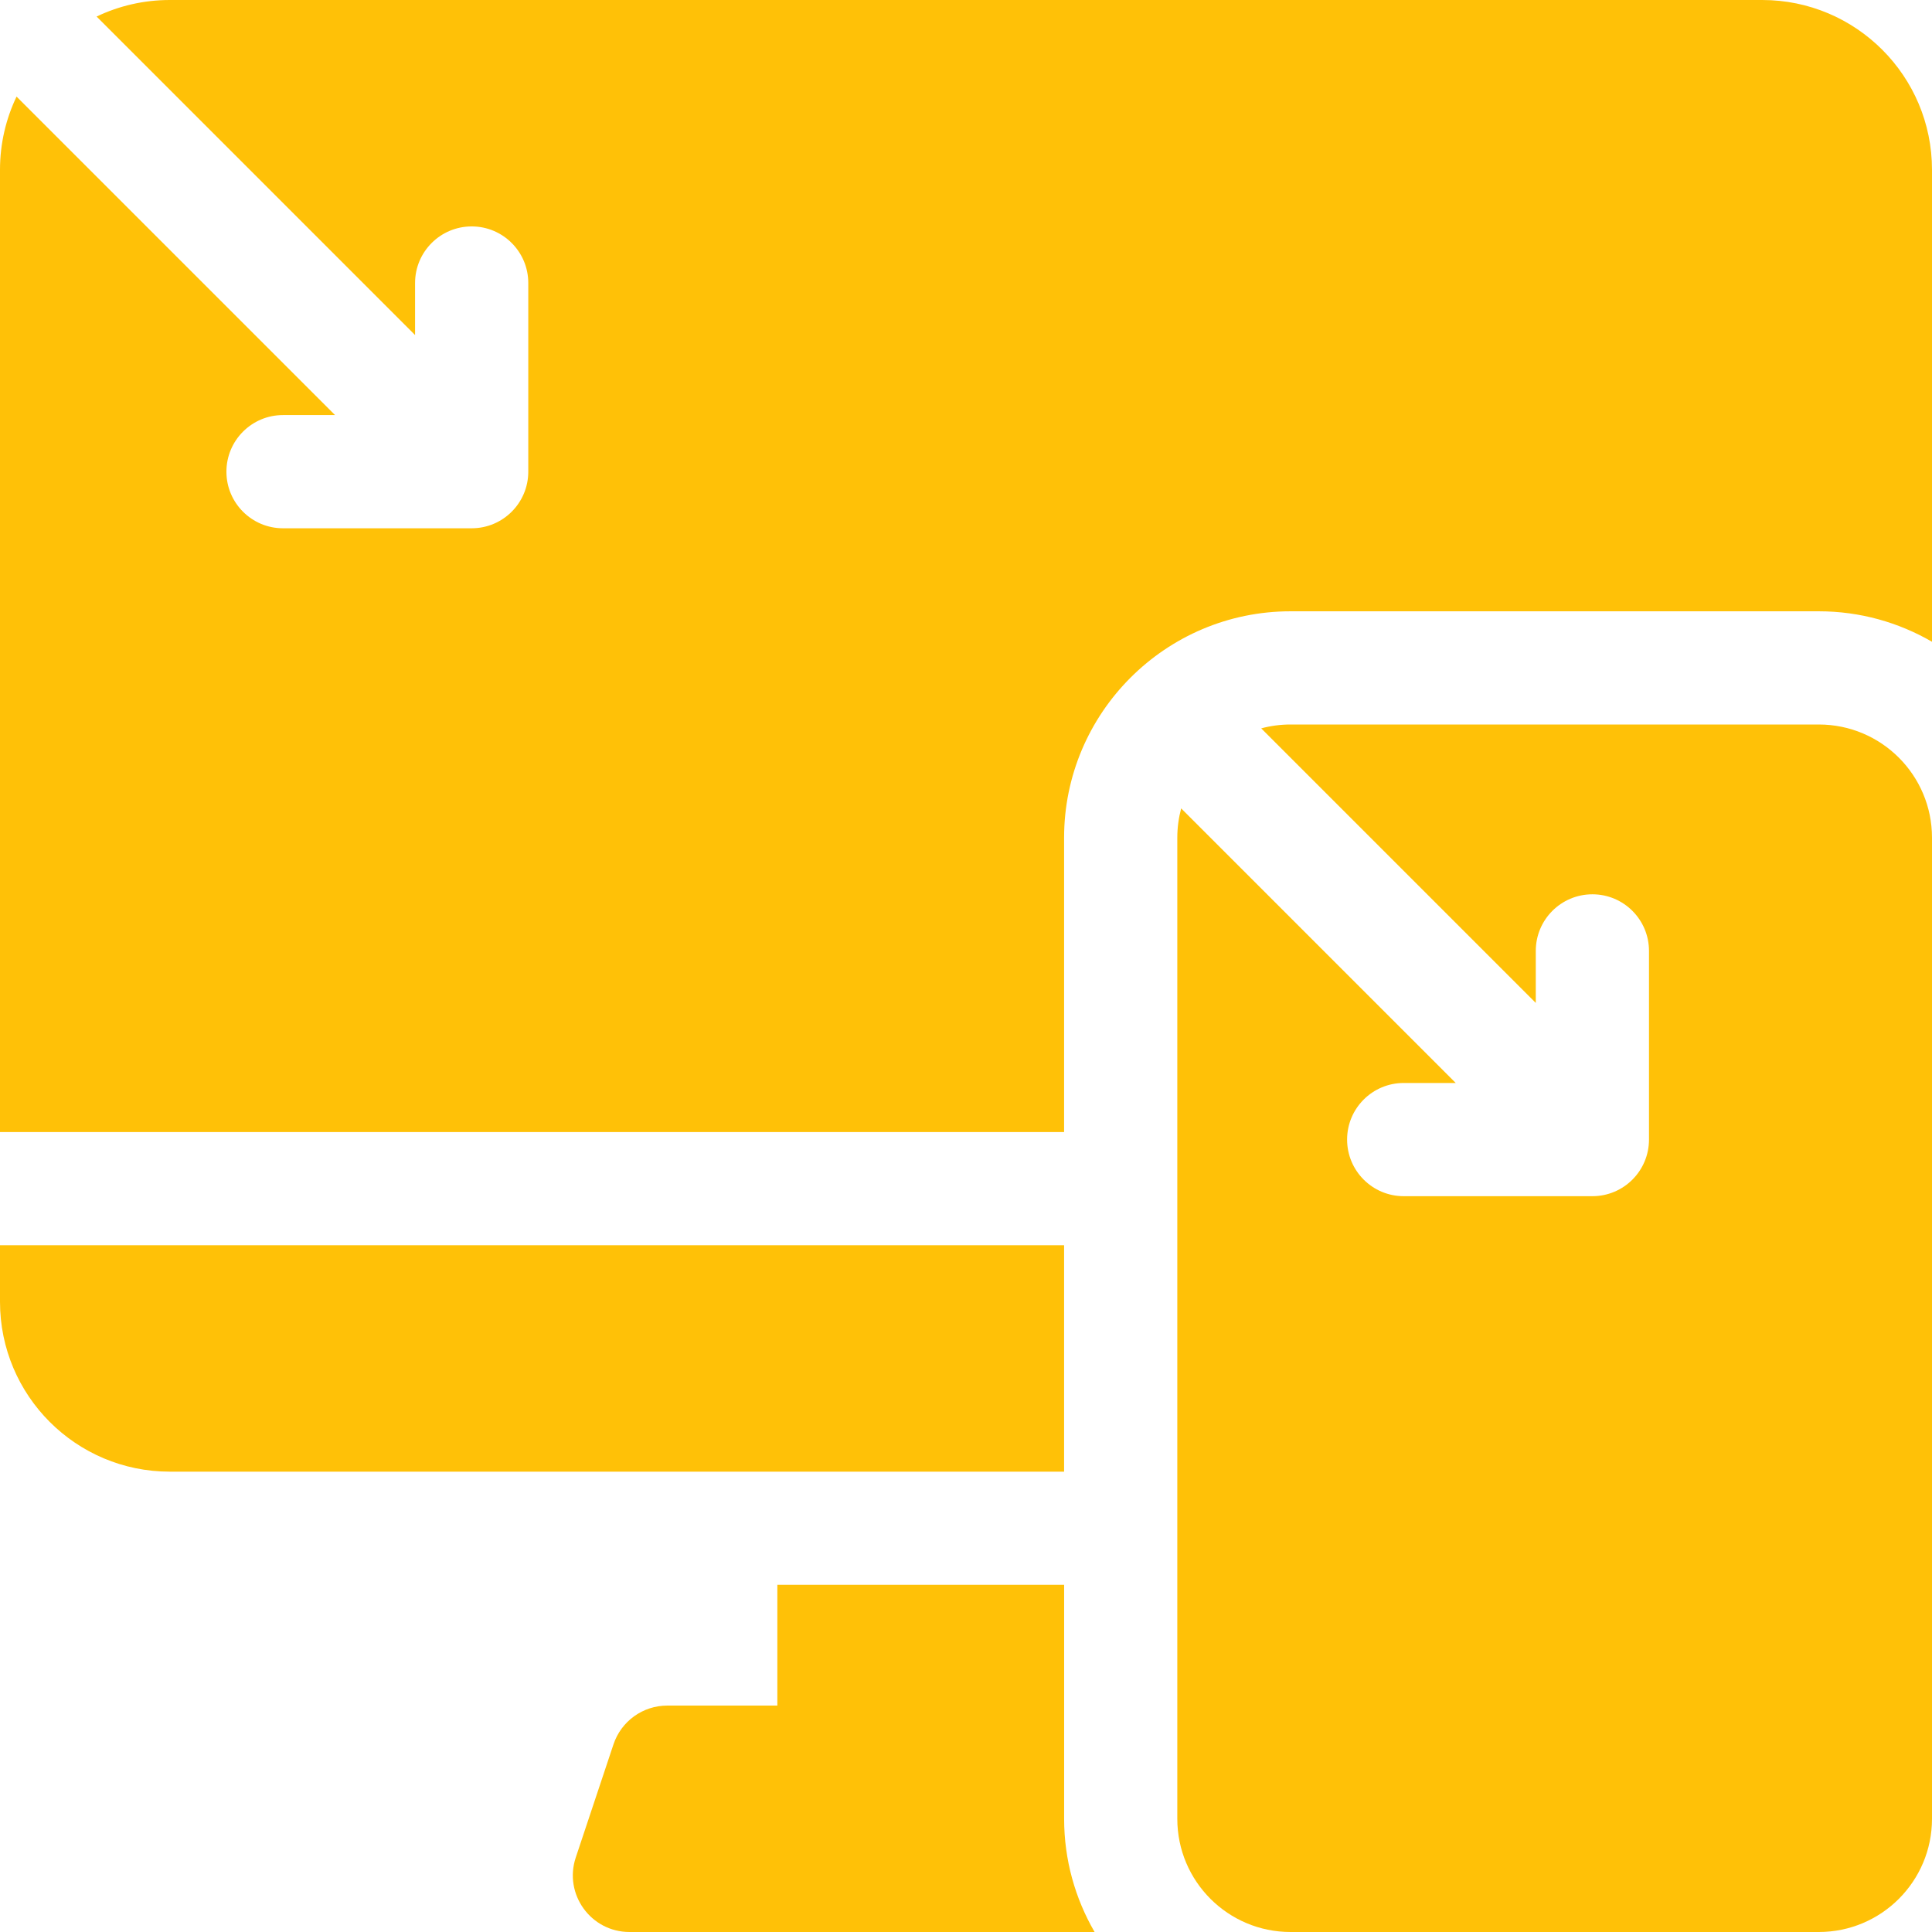
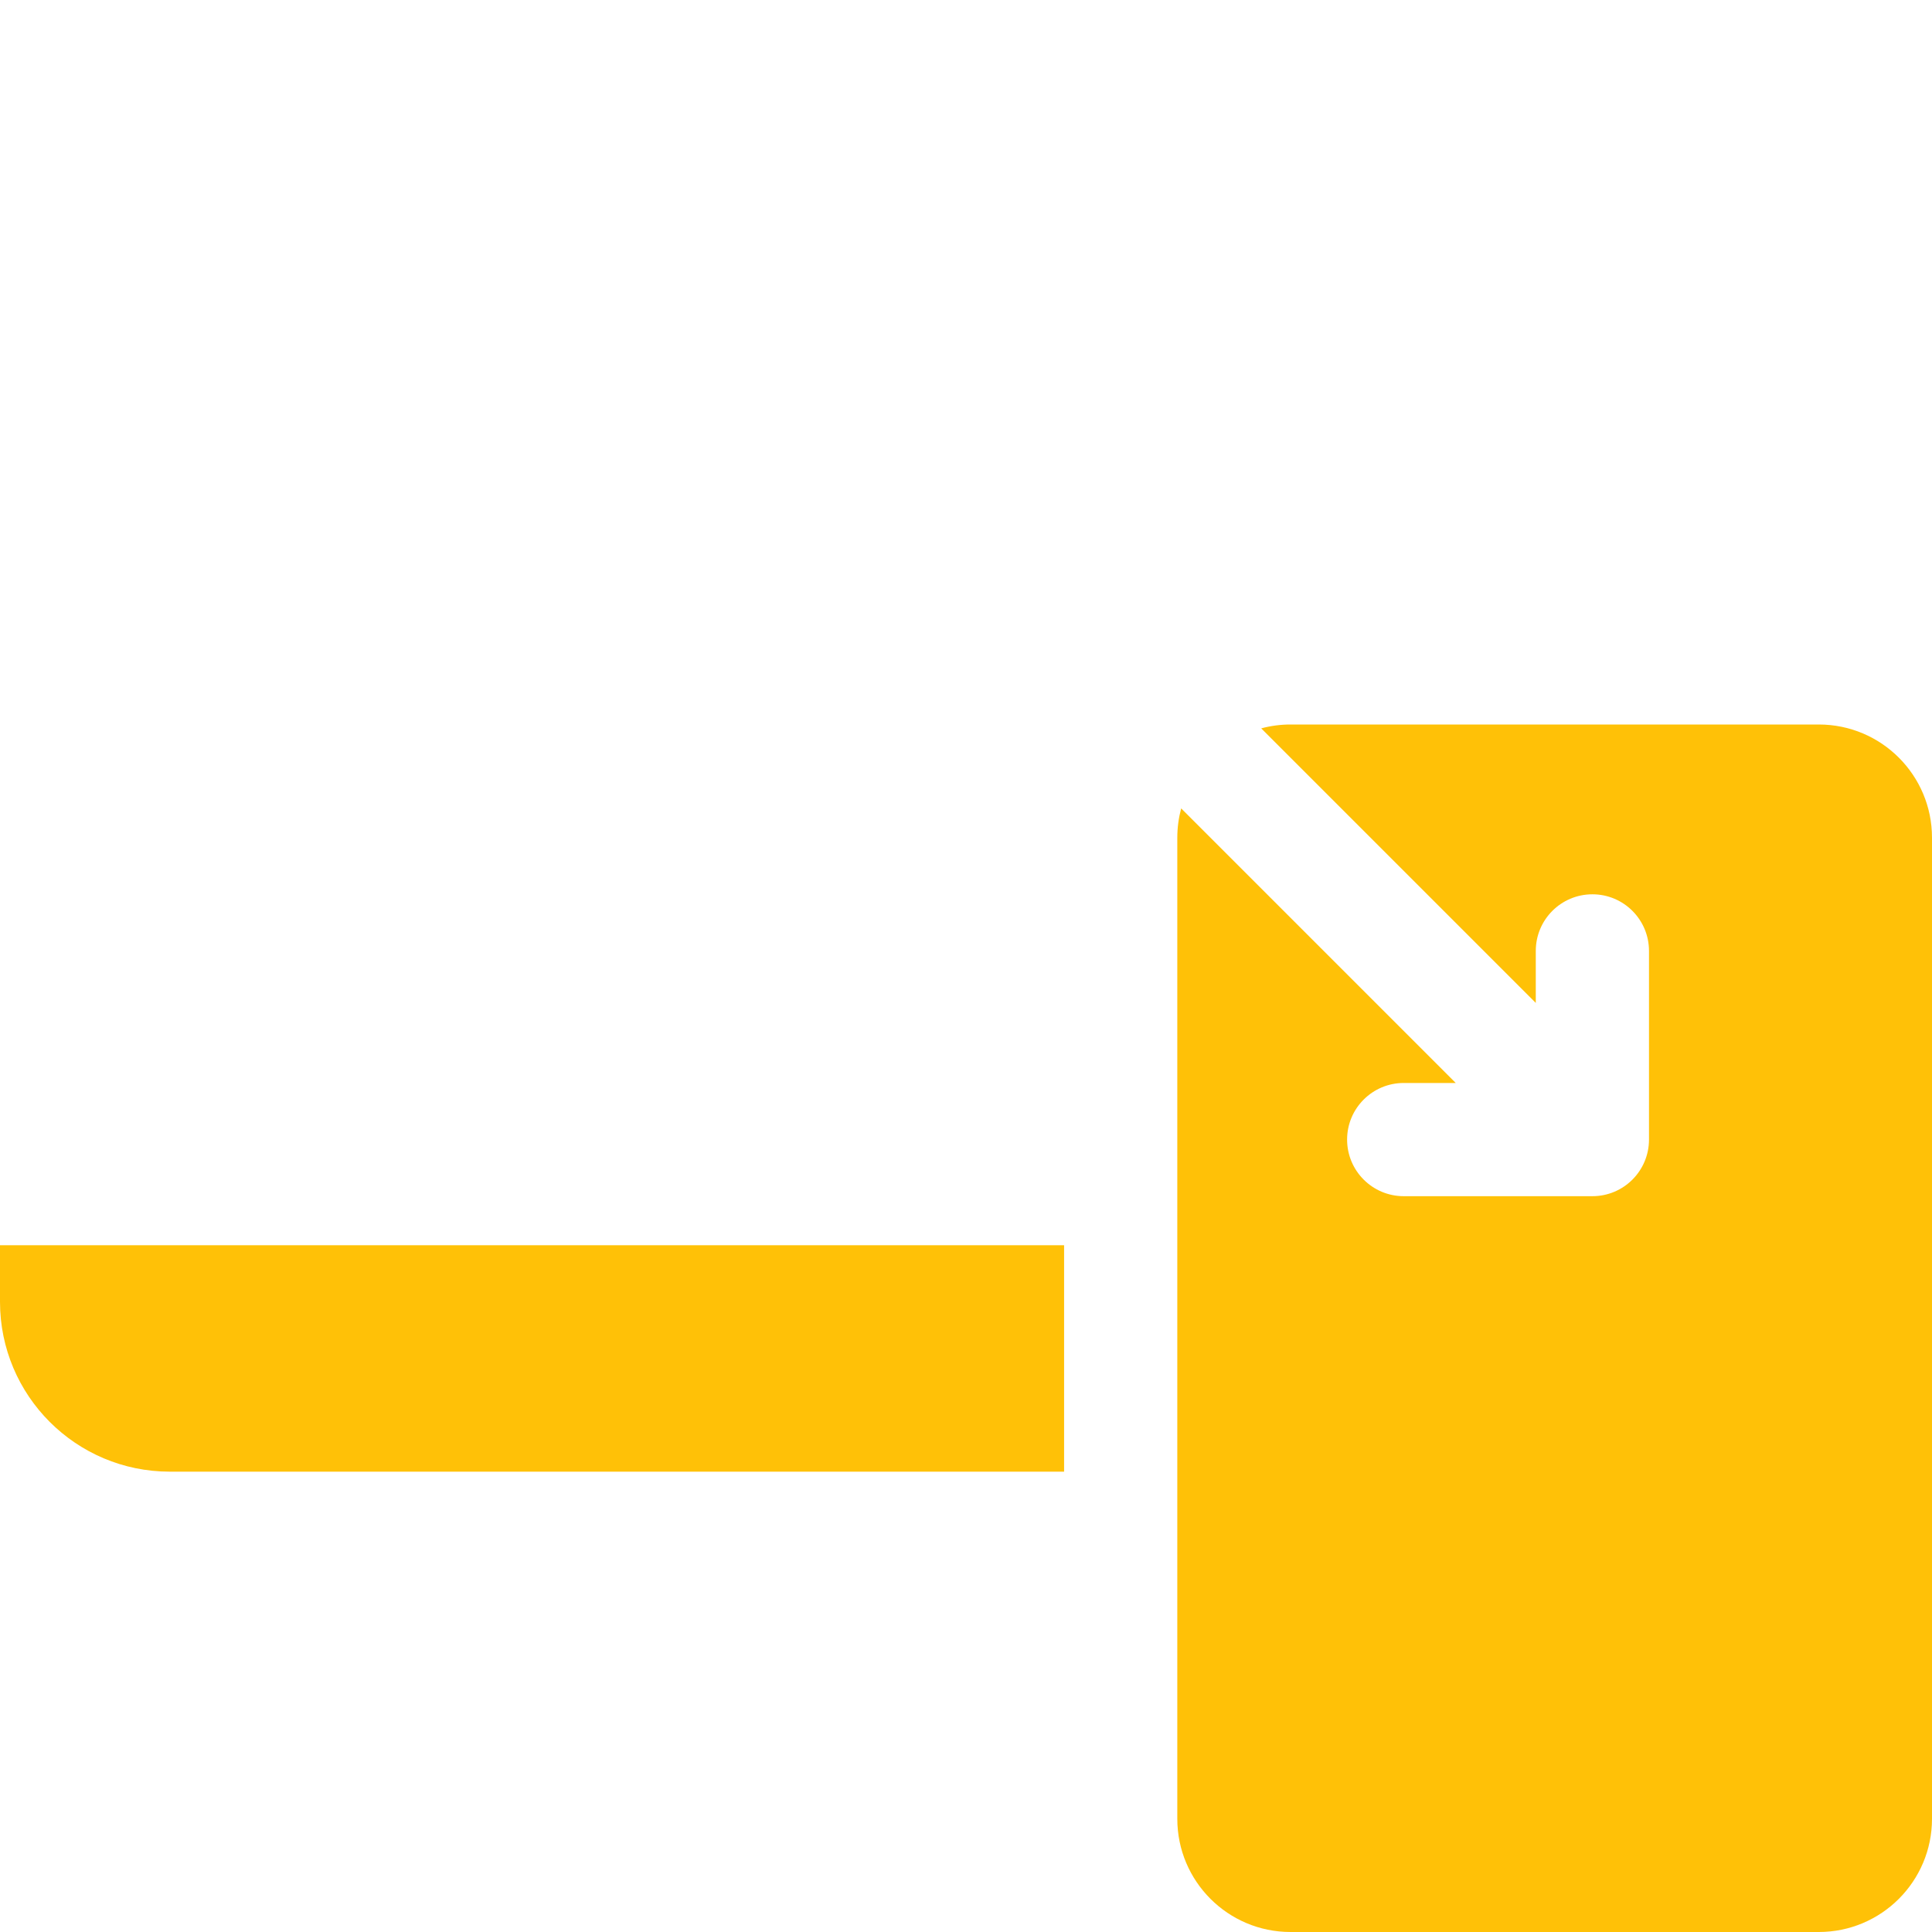
<svg xmlns="http://www.w3.org/2000/svg" width="62" height="62" viewBox="0 0 62 62" fill="none">
  <g clip-path="url(#clip0_2081_109419)">
    <path d="M34.148 39.961H0V41.777C0 44.787 2.44 47.227 5.449 47.227H34.148V39.961Z" fill="#FFC107" />
-     <path d="M34.149 50.859H24.946V54.734H21.412C20.63 54.734 19.936 55.235 19.688 55.976L18.477 59.609C18.085 60.785 18.961 62 20.201 62H35.127C34.506 60.93 34.149 59.69 34.149 58.367V50.859Z" fill="#FFC107" />
-     <path d="M56.551 0H5.449C4.608 0 3.811 0.191 3.1 0.531L13.32 10.752V9.082C13.32 8.079 14.134 7.266 15.137 7.266C16.14 7.266 16.953 8.079 16.953 9.082V15.137C16.953 16.14 16.14 16.953 15.137 16.953H9.082C8.079 16.953 7.266 16.14 7.266 15.137C7.266 14.134 8.079 13.32 9.082 13.32H10.752L0.531 3.1C0.191 3.811 0 4.608 0 5.449V36.328H34.148V26.883C34.148 22.877 37.408 19.617 41.414 19.617H58.367C59.69 19.617 60.93 19.974 62 20.595V5.449C62 2.44 59.56 0 56.551 0Z" fill="#FFC107" />
    <path d="M58.367 23.25H41.414C41.089 23.25 40.774 23.293 40.474 23.374L49.285 32.185V30.516C49.285 29.512 50.098 28.699 51.102 28.699C52.105 28.699 52.918 29.512 52.918 30.516V36.57C52.918 37.574 52.105 38.387 51.102 38.387H45.047C44.044 38.387 43.23 37.574 43.23 36.57C43.23 35.567 44.044 34.754 45.047 34.754H46.716L37.905 25.942C37.825 26.242 37.781 26.557 37.781 26.883V58.367C37.781 60.374 39.408 62 41.414 62H58.367C60.374 62 62 60.374 62 58.367V26.883C62 24.876 60.374 23.25 58.367 23.25Z" fill="#FFC107" />
  </g>
  <defs>
    <clipPath id="clip0_2081_109419">
      <rect width="62" height="62" fill="white" />
    </clipPath>
  </defs>
</svg>